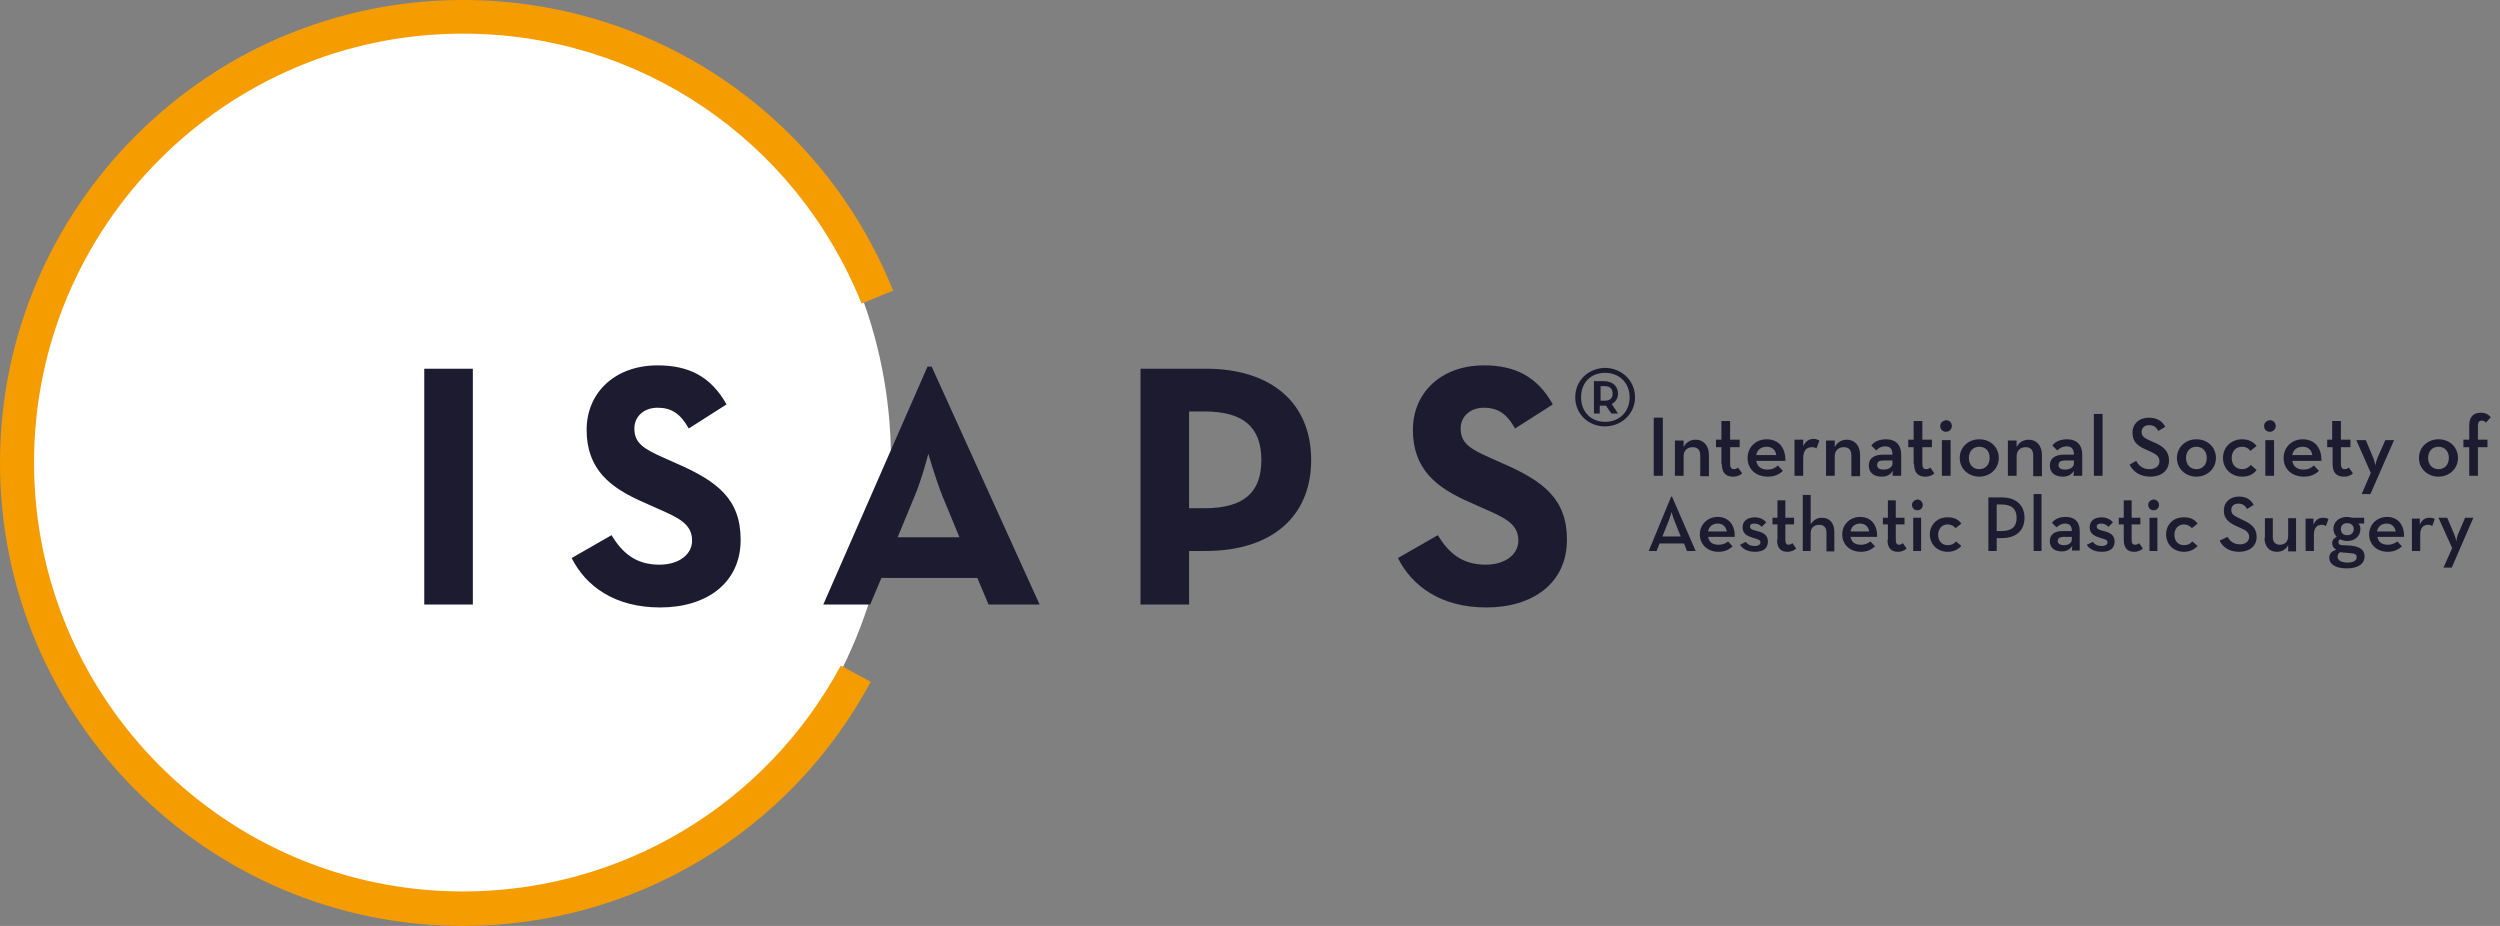
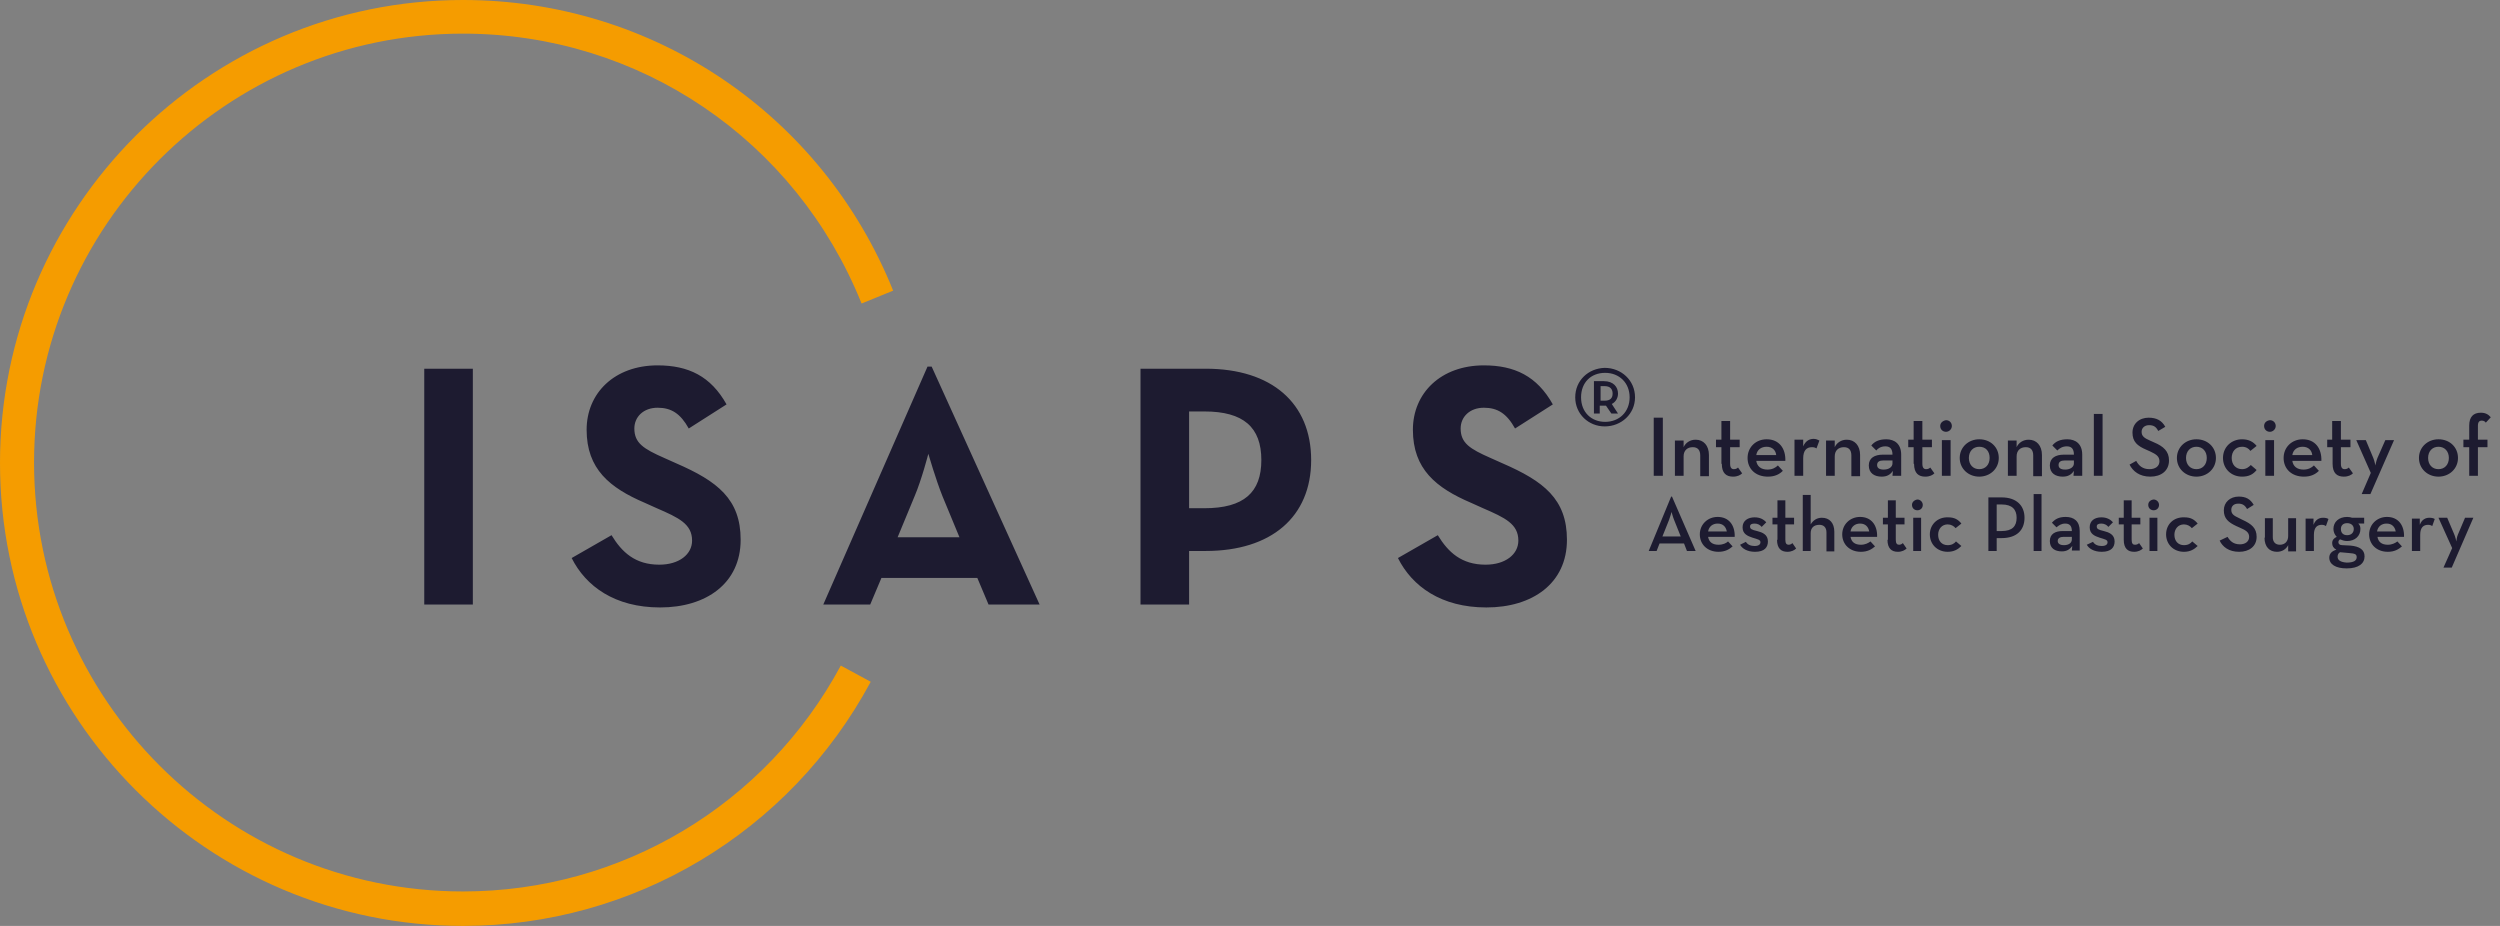
<svg xmlns="http://www.w3.org/2000/svg" width="108" height="40" viewBox="0 0 108 40" fill="none">
  <rect x="0" y="0" width="108" height="40" fill="#808080" stroke="none" />
-   <path d="M19.387 39.587C29.934 39.587 38.49 30.762 38.49 19.874C38.49 8.986 29.934 0.161 19.387 0.161C8.84 0.161 0.266 8.986 0.266 19.874C0.266 30.762 8.822 39.587 19.387 39.587Z" fill="white" />
  <path d="M20 40C8.969 40 0 31.031 0 20C0 8.969 8.969 0 20 0C28.216 0 35.516 4.933 38.584 12.556L37.22 13.112C34.368 6.027 27.606 1.453 20 1.453C9.776 1.453 1.471 9.758 1.471 19.982C1.471 30.206 9.776 38.511 20 38.511C26.834 38.511 33.077 34.78 36.323 28.753L37.615 29.453C34.117 35.964 27.373 40 20 40Z" fill="#F59C00" />
  <path d="M18.328 15.928H20.427V26.116H18.328V15.928ZM24.696 24.107C25.306 25.327 26.561 26.242 28.517 26.242C30.508 26.242 31.996 25.201 31.996 23.318C31.996 21.56 30.992 20.789 29.216 20.017L28.696 19.784C27.799 19.39 27.404 19.138 27.404 18.511C27.404 18.008 27.799 17.614 28.409 17.614C29.001 17.614 29.395 17.865 29.754 18.511L31.387 17.47C30.705 16.25 29.736 15.784 28.409 15.784C26.543 15.784 25.342 16.986 25.342 18.564C25.342 20.268 26.346 21.076 27.853 21.721L28.373 21.955C29.324 22.367 29.898 22.636 29.898 23.354C29.898 23.946 29.342 24.394 28.481 24.394C27.44 24.394 26.866 23.856 26.418 23.12L24.696 24.107ZM35.566 26.116H37.593L38.077 24.968H42.221L42.705 26.116H44.911L40.248 15.838H40.068L35.566 26.116ZM38.777 23.21L39.512 21.434C39.817 20.717 40.104 19.605 40.104 19.605C40.104 19.605 40.427 20.717 40.714 21.434L41.449 23.21H38.777ZM49.27 26.116H51.369V23.802H52.086C54.92 23.802 56.642 22.331 56.642 19.874C56.642 17.416 54.938 15.928 52.086 15.928H49.27V26.116ZM51.369 21.955V17.775H52.032C53.719 17.775 54.49 18.457 54.49 19.874C54.49 21.273 53.736 21.955 52.032 21.955H51.369ZM60.391 24.107C61.001 25.327 62.257 26.242 64.212 26.242C66.203 26.242 67.692 25.201 67.692 23.318C67.692 21.56 66.687 20.789 64.912 20.017L64.391 19.784C63.494 19.39 63.1 19.138 63.1 18.511C63.1 18.008 63.494 17.614 64.104 17.614C64.696 17.614 65.091 17.865 65.45 18.511L67.082 17.47C66.4 16.25 65.432 15.784 64.104 15.784C62.239 15.784 61.037 16.986 61.037 18.564C61.037 20.268 62.041 21.076 63.548 21.721L64.068 21.955C65.019 22.367 65.593 22.636 65.593 23.354C65.593 23.946 65.037 24.394 64.176 24.394C63.136 24.394 62.562 23.856 62.113 23.12L60.391 24.107ZM71.441 20.555H71.835V18.044H71.441V20.555ZM72.356 20.555H72.732V19.712C72.732 19.461 72.894 19.318 73.127 19.318C73.342 19.318 73.45 19.443 73.45 19.677V20.573H73.826V19.659C73.826 19.246 73.593 18.995 73.252 18.995C73.019 18.995 72.822 19.12 72.732 19.318V19.031H72.356V20.555ZM74.382 20.035C74.382 20.448 74.58 20.591 74.867 20.591C75.064 20.591 75.19 20.52 75.261 20.448L75.082 20.197C75.046 20.233 74.992 20.268 74.903 20.268C74.813 20.268 74.741 20.215 74.741 20.035V19.318H75.154V18.995H74.741V18.188H74.365V18.995H74.131V19.318H74.365V20.035M76.356 20.286C76.069 20.286 75.907 20.143 75.871 19.91H77.127C77.145 19.372 76.858 18.977 76.32 18.977C75.853 18.977 75.495 19.318 75.495 19.784C75.495 20.251 75.835 20.591 76.374 20.591C76.678 20.591 76.876 20.484 77.019 20.34L76.804 20.107C76.714 20.197 76.571 20.286 76.356 20.286ZM75.871 19.659C75.907 19.425 76.087 19.3 76.32 19.3C76.571 19.3 76.714 19.461 76.732 19.659H75.871ZM77.522 20.555H77.898V19.802C77.898 19.461 78.042 19.318 78.275 19.318C78.365 19.318 78.418 19.336 78.472 19.372L78.598 19.031C78.526 18.995 78.454 18.959 78.347 18.959C78.185 18.959 78.006 19.031 77.898 19.282V18.995H77.522V20.555ZM78.885 20.555H79.261V19.712C79.261 19.461 79.423 19.318 79.656 19.318C79.871 19.318 79.979 19.443 79.979 19.677V20.573H80.356V19.659C80.356 19.246 80.122 18.995 79.782 18.995C79.548 18.995 79.351 19.12 79.261 19.318V19.031H78.885V20.555ZM81.45 19.282C81.647 19.282 81.755 19.39 81.755 19.641H81.342C80.983 19.641 80.732 19.784 80.732 20.107C80.732 20.448 80.983 20.591 81.288 20.591C81.522 20.591 81.665 20.502 81.773 20.34L81.755 20.555H82.131V19.641C82.131 19.174 81.844 18.977 81.486 18.977C81.163 18.977 80.965 19.085 80.84 19.246L81.055 19.461C81.127 19.372 81.252 19.282 81.45 19.282ZM81.755 19.892V20.017C81.755 20.179 81.593 20.286 81.378 20.286C81.181 20.286 81.091 20.215 81.091 20.089C81.091 19.946 81.199 19.892 81.36 19.892H81.755ZM82.687 20.035C82.687 20.448 82.885 20.591 83.172 20.591C83.369 20.591 83.495 20.52 83.566 20.448L83.387 20.197C83.351 20.233 83.297 20.268 83.208 20.268C83.118 20.268 83.046 20.215 83.046 20.035V19.318H83.459V18.995H83.046V18.188H82.669V18.995H82.436V19.318H82.669V20.035M83.817 18.403C83.817 18.547 83.925 18.654 84.069 18.654C84.194 18.654 84.32 18.547 84.32 18.403C84.32 18.259 84.212 18.152 84.069 18.152C83.943 18.17 83.817 18.259 83.817 18.403ZM83.889 20.555H84.266V19.013H83.889V20.555ZM84.66 19.784C84.66 20.251 85.037 20.591 85.504 20.591C85.97 20.591 86.347 20.251 86.347 19.784C86.347 19.318 85.988 18.977 85.504 18.977C85.037 18.977 84.66 19.318 84.66 19.784ZM85.952 19.784C85.952 20.071 85.773 20.268 85.504 20.268C85.234 20.268 85.055 20.071 85.055 19.784C85.055 19.497 85.234 19.3 85.504 19.3C85.791 19.3 85.952 19.497 85.952 19.784ZM86.741 20.555H87.118V19.712C87.118 19.461 87.279 19.318 87.513 19.318C87.728 19.318 87.835 19.443 87.835 19.677V20.573H88.212V19.659C88.212 19.246 87.979 18.995 87.638 18.995C87.405 18.995 87.208 19.12 87.118 19.318V19.031H86.741V20.555ZM89.288 19.282C89.486 19.282 89.593 19.39 89.593 19.641H89.163C88.804 19.641 88.553 19.784 88.553 20.107C88.553 20.448 88.804 20.591 89.109 20.591C89.342 20.591 89.486 20.502 89.593 20.34L89.575 20.555H89.952V19.641C89.952 19.174 89.665 18.977 89.306 18.977C88.983 18.977 88.786 19.085 88.661 19.246L88.876 19.461C88.966 19.372 89.091 19.282 89.288 19.282ZM89.593 19.892V20.017C89.593 20.179 89.432 20.286 89.217 20.286C89.019 20.286 88.93 20.215 88.93 20.089C88.93 19.946 89.037 19.892 89.199 19.892H89.593ZM90.454 20.555H90.831V17.883H90.454V20.555ZM91.997 20.071C92.14 20.358 92.427 20.591 92.894 20.591C93.36 20.591 93.701 20.34 93.701 19.892C93.701 19.497 93.468 19.282 93.037 19.103L92.876 19.031C92.625 18.923 92.517 18.834 92.517 18.654C92.517 18.493 92.643 18.367 92.84 18.367C93.037 18.367 93.145 18.439 93.235 18.618L93.54 18.439C93.396 18.17 93.163 18.044 92.822 18.044C92.409 18.044 92.123 18.313 92.123 18.69C92.123 19.085 92.338 19.264 92.714 19.425L92.876 19.497C93.145 19.623 93.288 19.712 93.288 19.928C93.288 20.143 93.109 20.268 92.858 20.268C92.553 20.268 92.391 20.107 92.284 19.91L91.997 20.071ZM94.042 19.784C94.042 20.251 94.418 20.591 94.885 20.591C95.351 20.591 95.728 20.251 95.728 19.784C95.728 19.318 95.369 18.977 94.885 18.977C94.418 18.977 94.042 19.318 94.042 19.784ZM95.333 19.784C95.333 20.071 95.154 20.268 94.885 20.268C94.616 20.268 94.436 20.071 94.436 19.784C94.436 19.497 94.616 19.3 94.885 19.3C95.154 19.3 95.333 19.497 95.333 19.784ZM96.033 19.784C96.033 20.251 96.392 20.591 96.858 20.591C97.163 20.591 97.342 20.484 97.486 20.304L97.235 20.089C97.145 20.179 97.037 20.268 96.858 20.268C96.589 20.268 96.409 20.071 96.409 19.784C96.409 19.515 96.571 19.3 96.858 19.3C97.019 19.3 97.145 19.372 97.217 19.479L97.486 19.264C97.342 19.085 97.145 18.977 96.858 18.977C96.392 18.977 96.033 19.318 96.033 19.784ZM97.809 18.403C97.809 18.547 97.916 18.654 98.06 18.654C98.185 18.654 98.311 18.547 98.311 18.403C98.311 18.259 98.203 18.152 98.06 18.152C97.916 18.17 97.809 18.259 97.809 18.403ZM97.862 20.555H98.239V19.013H97.862V20.555ZM99.513 20.286C99.226 20.286 99.064 20.143 99.028 19.91H100.284C100.302 19.372 100.015 18.977 99.477 18.977C99.01 18.977 98.652 19.318 98.652 19.784C98.652 20.251 98.993 20.591 99.531 20.591C99.835 20.591 100.033 20.484 100.176 20.34L99.961 20.107C99.871 20.197 99.728 20.286 99.513 20.286ZM99.028 19.659C99.064 19.425 99.244 19.3 99.477 19.3C99.728 19.3 99.871 19.461 99.889 19.659H99.028ZM100.768 20.035C100.768 20.448 100.966 20.591 101.253 20.591C101.45 20.591 101.575 20.52 101.647 20.448L101.468 20.197C101.432 20.233 101.378 20.268 101.288 20.268C101.199 20.268 101.127 20.215 101.127 20.035V19.318H101.54V18.995H101.127V18.188H100.75V18.995H100.535V19.318H100.768V20.035ZM102.024 21.345H102.401L103.423 19.013H103.046L102.706 19.784C102.652 19.91 102.616 20.107 102.616 20.107C102.616 20.107 102.58 19.91 102.526 19.784L102.203 19.013H101.791L102.419 20.43L102.024 21.345ZM104.499 19.784C104.499 20.251 104.876 20.591 105.342 20.591C105.809 20.591 106.185 20.251 106.185 19.784C106.185 19.318 105.827 18.977 105.342 18.977C104.876 18.977 104.499 19.318 104.499 19.784ZM105.791 19.784C105.791 20.071 105.611 20.268 105.342 20.268C105.073 20.268 104.894 20.071 104.894 19.784C104.894 19.497 105.073 19.3 105.342 19.3C105.611 19.3 105.791 19.497 105.791 19.784ZM106.67 20.555H107.046V19.318H107.459V18.995H107.046V18.385C107.046 18.224 107.118 18.17 107.208 18.17C107.297 18.17 107.351 18.206 107.387 18.259L107.602 18.026C107.495 17.901 107.369 17.829 107.172 17.829C106.849 17.829 106.67 18.008 106.67 18.385V18.995H106.419V19.318H106.67V20.555ZM71.225 23.802H71.566L71.692 23.479H72.75L72.876 23.802H73.252L72.23 21.452H72.194L71.225 23.802ZM71.817 23.174L72.104 22.457C72.158 22.313 72.212 22.116 72.212 22.116C72.212 22.116 72.266 22.331 72.32 22.457L72.607 23.174H71.817ZM74.239 23.533C73.97 23.533 73.826 23.407 73.79 23.192H74.939C74.956 22.69 74.687 22.331 74.203 22.331C73.772 22.331 73.432 22.654 73.432 23.085C73.432 23.515 73.755 23.838 74.239 23.838C74.526 23.838 74.705 23.73 74.849 23.605L74.651 23.39C74.58 23.461 74.436 23.533 74.239 23.533ZM73.79 22.959C73.826 22.744 73.988 22.618 74.203 22.618C74.436 22.618 74.562 22.762 74.598 22.959H73.79ZM75.172 23.533C75.261 23.695 75.477 23.838 75.817 23.838C76.23 23.838 76.374 23.641 76.374 23.39C76.374 23.085 76.122 22.995 75.907 22.941C75.674 22.887 75.602 22.851 75.602 22.744C75.602 22.654 75.674 22.618 75.799 22.618C75.925 22.618 76.033 22.672 76.104 22.762L76.302 22.564C76.194 22.439 76.033 22.349 75.799 22.349C75.513 22.349 75.279 22.493 75.279 22.78C75.279 23.067 75.495 23.156 75.71 23.228C75.943 23.3 76.051 23.318 76.051 23.425C76.051 23.515 75.979 23.587 75.799 23.587C75.638 23.587 75.495 23.533 75.423 23.407L75.172 23.533ZM76.768 23.318C76.768 23.695 76.948 23.838 77.216 23.838C77.396 23.838 77.522 23.766 77.593 23.695L77.432 23.461C77.396 23.497 77.342 23.533 77.27 23.533C77.181 23.533 77.127 23.479 77.127 23.318V22.654H77.504V22.367H77.127V21.614H76.786V22.367H76.571V22.654H76.786V23.318M77.88 23.802H78.221V23.031C78.221 22.798 78.365 22.672 78.598 22.672C78.795 22.672 78.903 22.798 78.903 22.995V23.82H79.243V22.977C79.243 22.582 79.028 22.367 78.705 22.367C78.49 22.367 78.329 22.475 78.221 22.654V21.381H77.88V23.802ZM80.391 23.533C80.122 23.533 79.979 23.407 79.943 23.192H81.091C81.109 22.69 80.84 22.331 80.356 22.331C79.925 22.331 79.584 22.654 79.584 23.085C79.584 23.515 79.907 23.838 80.391 23.838C80.678 23.838 80.858 23.73 81.001 23.605L80.804 23.39C80.714 23.461 80.571 23.533 80.391 23.533ZM79.943 22.959C79.979 22.744 80.14 22.618 80.356 22.618C80.589 22.618 80.714 22.762 80.75 22.959H79.943ZM81.539 23.318C81.539 23.695 81.719 23.838 81.988 23.838C82.167 23.838 82.293 23.766 82.365 23.695L82.203 23.461C82.167 23.497 82.113 23.533 82.042 23.533C81.952 23.533 81.898 23.479 81.898 23.318V22.654H82.275V22.367H81.898V21.614H81.557V22.367H81.342V22.654H81.557V23.318M82.598 21.811C82.598 21.955 82.705 22.044 82.831 22.044C82.957 22.044 83.064 21.955 83.064 21.811C83.064 21.686 82.957 21.578 82.831 21.578C82.705 21.596 82.598 21.686 82.598 21.811ZM82.651 23.802H82.992V22.367H82.651V23.802ZM83.369 23.085C83.369 23.515 83.692 23.838 84.14 23.838C84.409 23.838 84.589 23.73 84.732 23.587L84.499 23.39C84.427 23.479 84.32 23.551 84.14 23.551C83.889 23.551 83.728 23.372 83.728 23.103C83.728 22.851 83.889 22.654 84.14 22.654C84.284 22.654 84.409 22.726 84.481 22.816L84.732 22.618C84.589 22.439 84.427 22.349 84.158 22.349C83.71 22.331 83.369 22.654 83.369 23.085ZM85.898 23.802H86.257V23.246H86.472C87.118 23.246 87.459 22.905 87.459 22.367C87.459 21.829 87.1 21.488 86.472 21.488H85.898V23.802ZM86.257 22.923V21.793H86.472C86.921 21.793 87.118 22.008 87.118 22.367C87.118 22.726 86.939 22.941 86.472 22.941H86.257V22.923ZM87.853 23.802H88.194V21.345H87.853V23.802ZM89.217 22.618C89.396 22.618 89.504 22.708 89.504 22.941H89.109C88.786 22.941 88.553 23.067 88.553 23.372C88.553 23.695 88.786 23.82 89.073 23.82C89.288 23.82 89.414 23.73 89.522 23.587L89.504 23.784H89.844V22.941C89.844 22.511 89.593 22.331 89.235 22.331C88.93 22.331 88.768 22.439 88.643 22.582L88.84 22.78C88.93 22.708 89.037 22.618 89.217 22.618ZM89.504 23.192V23.3C89.504 23.461 89.36 23.551 89.163 23.551C88.983 23.551 88.894 23.479 88.894 23.372C88.894 23.246 89.001 23.192 89.145 23.192H89.504ZM90.149 23.533C90.239 23.695 90.454 23.838 90.795 23.838C91.208 23.838 91.351 23.641 91.351 23.39C91.351 23.085 91.1 22.995 90.885 22.941C90.652 22.887 90.58 22.851 90.58 22.744C90.58 22.654 90.652 22.618 90.777 22.618C90.903 22.618 91.01 22.672 91.082 22.762L91.279 22.564C91.172 22.439 91.01 22.349 90.777 22.349C90.49 22.349 90.275 22.493 90.275 22.78C90.275 23.067 90.49 23.156 90.705 23.228C90.939 23.3 91.046 23.318 91.046 23.425C91.046 23.515 90.975 23.587 90.795 23.587C90.634 23.587 90.49 23.533 90.418 23.407L90.149 23.533ZM91.746 23.318C91.746 23.695 91.925 23.838 92.194 23.838C92.374 23.838 92.499 23.766 92.571 23.695L92.409 23.461C92.374 23.497 92.32 23.533 92.23 23.533C92.14 23.533 92.087 23.479 92.087 23.318V22.654H92.463V22.367H92.087V21.614H91.746V22.367H91.531V22.654H91.746V23.318ZM92.804 21.811C92.804 21.955 92.912 22.044 93.037 22.044C93.163 22.044 93.27 21.955 93.27 21.811C93.27 21.686 93.163 21.578 93.037 21.578C92.894 21.596 92.804 21.686 92.804 21.811ZM92.858 23.802H93.199V22.367H92.858V23.802ZM93.575 23.085C93.575 23.515 93.898 23.838 94.347 23.838C94.616 23.838 94.795 23.73 94.939 23.587L94.706 23.39C94.634 23.479 94.526 23.551 94.347 23.551C94.096 23.551 93.934 23.372 93.934 23.103C93.934 22.851 94.096 22.654 94.347 22.654C94.49 22.654 94.616 22.726 94.688 22.816L94.939 22.618C94.795 22.439 94.634 22.349 94.365 22.349C93.898 22.331 93.575 22.654 93.575 23.085ZM95.889 23.354C96.015 23.623 96.284 23.838 96.732 23.838C97.163 23.838 97.486 23.605 97.486 23.192C97.486 22.816 97.27 22.636 96.876 22.457L96.732 22.385C96.499 22.277 96.392 22.206 96.392 22.026C96.392 21.865 96.499 21.757 96.697 21.757C96.876 21.757 96.984 21.829 97.073 21.991L97.36 21.811C97.217 21.56 97.019 21.452 96.714 21.452C96.338 21.452 96.069 21.703 96.069 22.044C96.069 22.403 96.266 22.564 96.607 22.726L96.768 22.798C97.019 22.905 97.163 22.995 97.163 23.192C97.163 23.39 97.001 23.515 96.768 23.515C96.481 23.515 96.338 23.372 96.23 23.192L95.889 23.354ZM97.827 23.228C97.827 23.623 98.042 23.838 98.365 23.838C98.58 23.838 98.759 23.73 98.849 23.551V23.82H99.19V22.385H98.849V23.156C98.849 23.39 98.706 23.533 98.49 23.533C98.293 23.533 98.185 23.407 98.185 23.21V22.385H97.844V23.228M99.62 23.802H99.961V23.103C99.961 22.78 100.105 22.672 100.302 22.672C100.374 22.672 100.427 22.69 100.481 22.726L100.589 22.421C100.535 22.385 100.463 22.367 100.356 22.367C100.194 22.367 100.033 22.439 99.943 22.672V22.403H99.602V23.802H99.62ZM101.611 22.367C101.558 22.349 101.486 22.331 101.396 22.331C101.037 22.331 100.804 22.547 100.804 22.851C100.804 22.977 100.858 23.103 100.948 23.192C100.822 23.246 100.75 23.336 100.75 23.461C100.75 23.587 100.804 23.677 100.93 23.748C100.75 23.802 100.625 23.91 100.625 24.089C100.625 24.376 100.894 24.555 101.378 24.555C101.898 24.555 102.149 24.34 102.149 24.035C102.149 23.748 101.934 23.605 101.54 23.569L101.181 23.551C101.073 23.551 101.019 23.497 101.019 23.425C101.019 23.372 101.037 23.336 101.091 23.3C101.181 23.336 101.271 23.372 101.396 23.372C101.737 23.372 101.97 23.156 101.97 22.851C101.97 22.762 101.952 22.69 101.88 22.618H102.132V22.367H101.611ZM100.984 24.053C100.984 23.964 101.019 23.892 101.091 23.856L101.486 23.892C101.737 23.91 101.809 23.946 101.809 24.071C101.809 24.215 101.683 24.304 101.378 24.304C101.109 24.286 100.984 24.197 100.984 24.053ZM101.683 22.851C101.683 23.013 101.575 23.12 101.396 23.12C101.217 23.12 101.127 23.013 101.127 22.851C101.127 22.69 101.235 22.6 101.396 22.6C101.575 22.6 101.683 22.708 101.683 22.851ZM103.154 23.533C102.885 23.533 102.741 23.407 102.706 23.192H103.854C103.871 22.69 103.602 22.331 103.118 22.331C102.688 22.331 102.347 22.654 102.347 23.085C102.347 23.515 102.67 23.838 103.154 23.838C103.441 23.838 103.62 23.73 103.764 23.605L103.567 23.39C103.477 23.461 103.333 23.533 103.154 23.533ZM102.688 22.959C102.723 22.744 102.885 22.618 103.1 22.618C103.333 22.618 103.459 22.762 103.495 22.959H102.688ZM104.212 23.802H104.553V23.103C104.553 22.78 104.697 22.672 104.894 22.672C104.966 22.672 105.019 22.69 105.073 22.726L105.181 22.421C105.127 22.385 105.055 22.367 104.948 22.367C104.786 22.367 104.625 22.439 104.535 22.672V22.403H104.194V23.802H104.212ZM105.558 24.52H105.916L106.849 22.367H106.49L106.185 23.085C106.132 23.192 106.114 23.39 106.114 23.39C106.114 23.39 106.078 23.21 106.024 23.085L105.719 22.367H105.342L105.934 23.677L105.558 24.52ZM68.05 17.165C68.05 17.883 68.624 18.421 69.324 18.421C70.042 18.421 70.633 17.883 70.633 17.165C70.633 16.43 70.042 15.892 69.324 15.892C68.624 15.91 68.05 16.43 68.05 17.165ZM70.4 17.165C70.4 17.793 69.952 18.224 69.342 18.224C68.75 18.224 68.302 17.811 68.302 17.165C68.302 16.52 68.732 16.107 69.342 16.107C69.952 16.107 70.4 16.538 70.4 17.165ZM69.629 17.452C69.808 17.363 69.898 17.183 69.898 17.004C69.898 16.717 69.701 16.466 69.288 16.466H68.858V17.865H69.109V17.524H69.288C69.324 17.524 69.342 17.524 69.378 17.524L69.611 17.865H69.898L69.629 17.452ZM69.145 17.309V16.681H69.324C69.557 16.681 69.665 16.807 69.665 17.004C69.665 17.201 69.557 17.309 69.324 17.309H69.145Z" fill="#1D1B30" />
</svg>